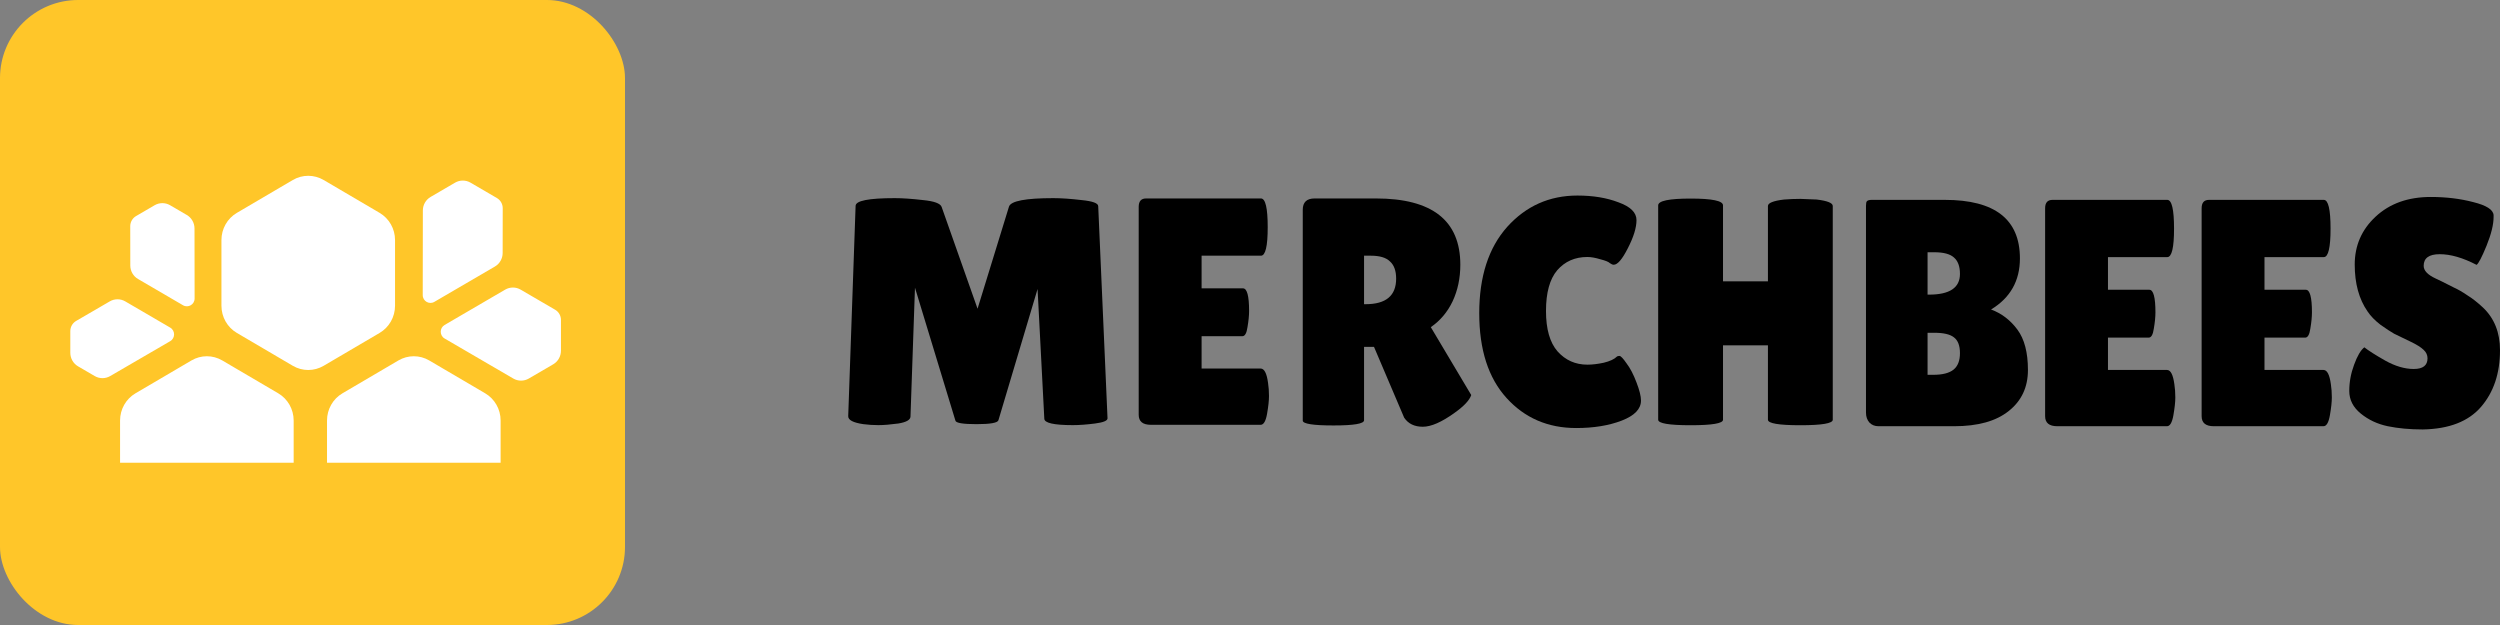
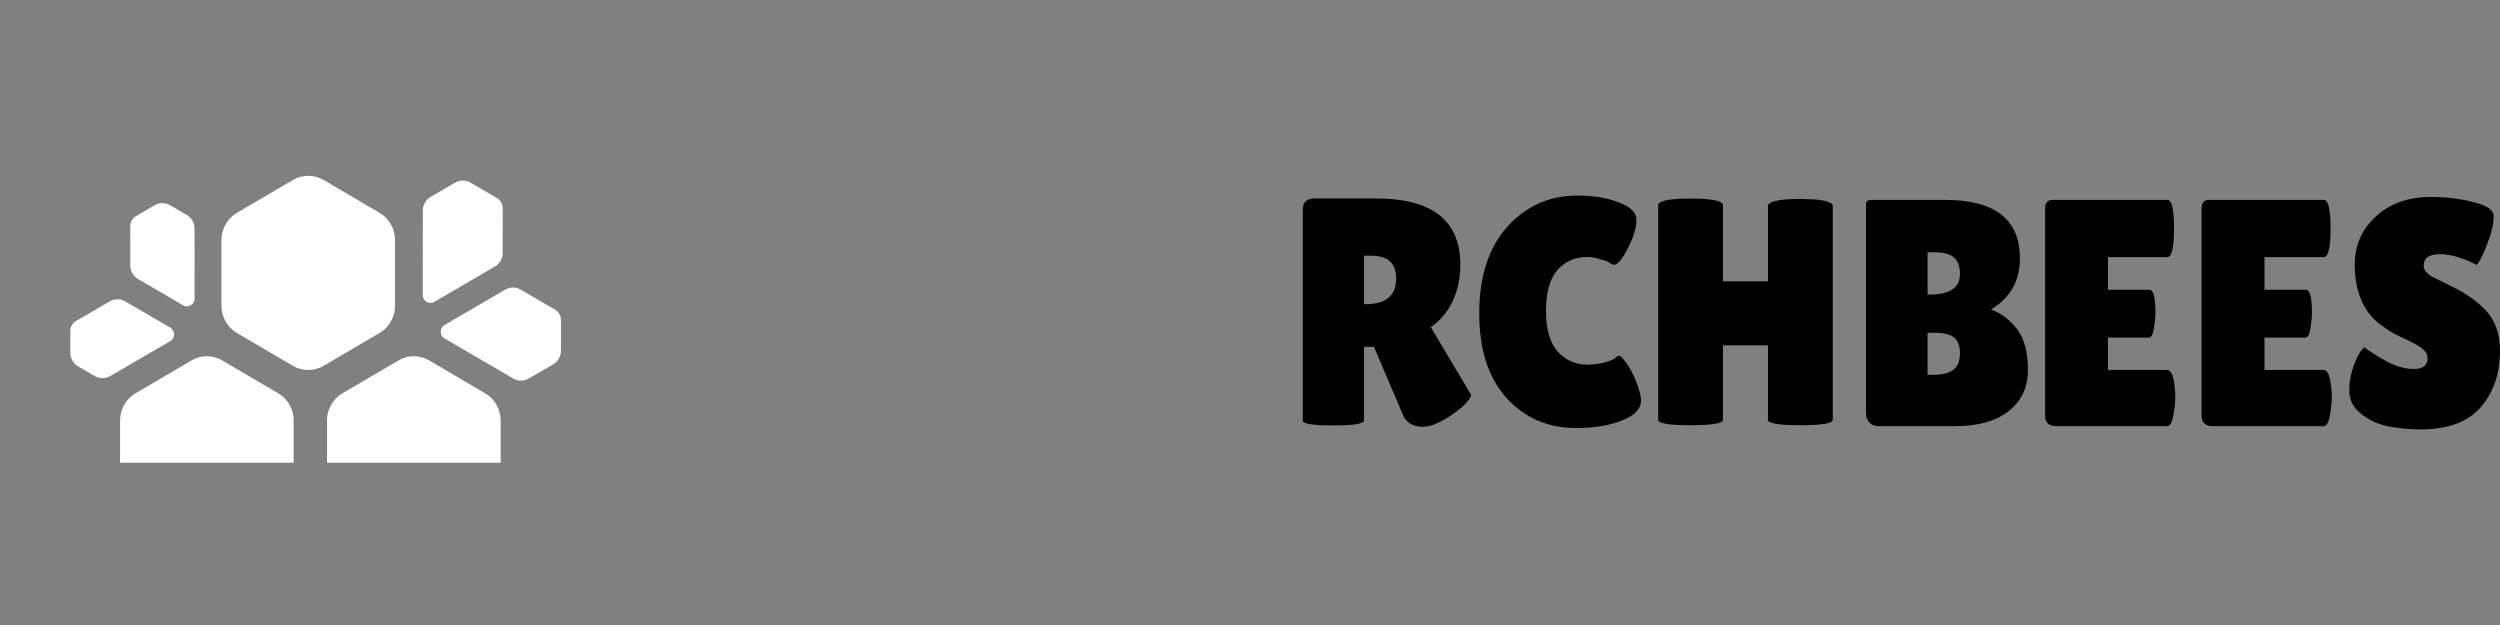
<svg xmlns="http://www.w3.org/2000/svg" width="448" height="112" viewBox="0 0 448 112" fill="none">
  <rect x="0" y="0" width="448" height="112" fill="#808080" stroke="none" />
-   <rect width="112" height="112" rx="14" fill="#FFC629" />
  <path fill-rule="evenodd" clip-rule="evenodd" d="M30.502 61.136C31.427 60.598 31.428 59.249 30.503 58.709L22.443 54.007C21.587 53.508 20.532 53.507 19.675 54.005L13.641 57.513C12.997 57.888 12.599 58.583 12.599 59.334L12.599 63.221C12.599 64.222 13.128 65.146 13.985 65.647L16.974 67.39C17.83 67.89 18.885 67.891 19.742 67.392L30.502 61.136ZM34.874 53.487C34.876 54.566 33.72 55.241 32.795 54.702L24.735 49.999C23.879 49.5 23.35 48.577 23.349 47.578L23.339 40.544C23.338 39.792 23.734 39.097 24.378 38.721L27.709 36.778C28.567 36.278 29.624 36.278 30.482 36.778L33.47 38.522C34.327 39.021 34.855 39.944 34.856 40.943L34.874 53.487Z" fill="white" />
  <path fill-rule="evenodd" clip-rule="evenodd" d="M75.753 52.88C75.751 53.96 76.907 54.635 77.832 54.096L88.689 47.762C89.545 47.262 90.073 46.34 90.075 45.34L90.088 37.314C90.089 36.562 89.692 35.867 89.048 35.491L84.32 32.733C83.463 32.233 82.406 32.233 81.548 32.733L77.162 35.292C76.306 35.791 75.778 36.714 75.776 37.713L75.753 52.88ZM79.669 60.658C78.749 60.117 78.751 58.773 79.673 58.235L90.528 51.902C91.392 51.398 92.457 51.402 93.317 51.912L99.496 55.514C100.132 55.891 100.523 56.581 100.523 57.326L100.523 62.855C100.523 63.855 99.994 64.78 99.136 65.281L94.758 67.835C93.898 68.337 92.837 68.335 91.978 67.83L79.669 60.658Z" fill="white" />
  <path fill-rule="evenodd" clip-rule="evenodd" d="M68.027 38.146C69.737 39.15 70.79 41.006 70.79 43.014V54.793C70.79 56.801 69.737 58.657 68.027 59.661L57.999 65.551C56.289 66.555 54.183 66.555 52.473 65.551L42.445 59.661C40.735 58.657 39.682 56.801 39.682 54.793V43.014C39.682 41.006 40.735 39.15 42.445 38.146L52.473 32.257C54.183 31.253 56.289 31.253 57.999 32.257L68.027 38.146ZM76.919 64.593C75.209 63.589 73.103 63.589 71.393 64.593L61.365 70.482C59.655 71.487 58.602 73.342 58.602 75.351V82.917L89.71 82.917L89.71 75.351C89.71 73.342 88.657 71.487 86.947 70.482L76.919 64.593ZM52.624 82.917H21.516V75.351C21.516 73.342 22.569 71.487 24.279 70.482L34.307 64.593C36.016 63.589 38.123 63.589 39.833 64.593L49.861 70.482C51.57 71.487 52.624 73.342 52.624 75.351V82.917Z" fill="white" />
-   <path d="M192.258 76.183C188.846 76.183 187.14 75.797 187.14 75.024L185.932 51.788L178.916 75.314C178.762 75.777 177.459 76.009 175.005 76.009C172.551 76.009 171.286 75.797 171.209 75.372L163.963 51.556L163.158 74.676C163.12 75.256 162.391 75.661 160.973 75.893C159.554 76.086 158.366 76.183 157.407 76.183C156.487 76.183 155.586 76.125 154.704 76.009C152.864 75.739 151.963 75.256 152.001 74.561L153.324 36.896C153.324 35.969 155.663 35.506 160.34 35.506C161.72 35.506 163.407 35.621 165.401 35.853C167.395 36.046 168.507 36.452 168.737 37.07L175.178 55.323L180.814 37.012C181.159 36.008 183.804 35.506 188.75 35.506C190.169 35.506 191.856 35.621 193.811 35.853C195.805 36.046 196.801 36.413 196.801 36.954L198.469 74.966C198.469 75.391 197.722 75.7 196.226 75.893C194.731 76.086 193.408 76.183 192.258 76.183Z" fill="black" />
-   <path d="M222.745 51.672C223.473 51.672 223.838 53.024 223.838 55.728C223.838 56.54 223.742 57.505 223.55 58.626C223.397 59.707 223.09 60.248 222.63 60.248H215.326V66.043H225.908C226.56 66.043 227.001 66.892 227.231 68.592C227.346 69.326 227.403 70.118 227.403 70.968C227.403 71.779 227.288 72.841 227.058 74.155C226.828 75.468 226.445 76.125 225.908 76.125H206.24C204.783 76.125 204.054 75.526 204.054 74.329V37.07C204.054 36.066 204.495 35.563 205.377 35.563H225.965C226.771 35.563 227.173 37.283 227.173 40.721C227.173 44.12 226.771 45.82 225.965 45.82H215.326V51.672H222.745Z" fill="black" />
  <path d="M244.438 75.314C244.438 75.932 242.617 76.241 238.975 76.241C235.294 76.241 233.454 75.951 233.454 75.372V37.592C233.454 36.239 234.163 35.563 235.581 35.563H246.566C256.649 35.563 261.691 39.523 261.691 47.442C261.691 49.837 261.231 52.02 260.311 53.99C259.391 55.922 258.087 57.467 256.4 58.626L263.646 70.794C263.34 71.721 262.343 72.784 260.656 73.981C258.355 75.642 256.458 76.473 254.962 76.473C253.467 76.473 252.355 75.932 251.627 74.85L246.221 62.16H244.438V75.314ZM244.438 45.82V54.511H244.726C248.368 54.511 250.189 52.986 250.189 49.934C250.189 48.543 249.825 47.52 249.096 46.863C248.406 46.167 247.256 45.82 245.646 45.82H244.438Z" fill="black" />
  <path d="M282.678 35.042C285.477 35.042 287.931 35.448 290.039 36.259C292.186 37.032 293.26 38.094 293.26 39.446C293.26 40.798 292.742 42.478 291.707 44.487C290.71 46.457 289.867 47.442 289.177 47.442C288.985 47.442 288.755 47.346 288.487 47.153C288.257 46.921 287.682 46.689 286.761 46.457C285.88 46.187 285.113 46.052 284.461 46.052C282.237 46.052 280.435 46.843 279.055 48.427C277.713 50.011 277.042 52.445 277.042 55.728C277.042 58.973 277.732 61.388 279.113 62.971C280.531 64.555 282.314 65.347 284.461 65.347C285.343 65.347 286.32 65.231 287.394 64.999C288.506 64.729 289.292 64.362 289.752 63.899C289.829 63.821 289.982 63.783 290.212 63.783C290.442 63.783 290.864 64.227 291.477 65.115C292.129 65.965 292.723 67.105 293.26 68.534C293.797 69.925 294.065 71.007 294.065 71.779C294.065 73.286 292.915 74.483 290.614 75.372C288.314 76.26 285.592 76.704 282.448 76.704C277.387 76.704 273.227 74.908 269.968 71.316C266.71 67.723 265.08 62.662 265.08 56.134C265.08 49.567 266.748 44.41 270.083 40.663C273.457 36.916 277.656 35.042 282.678 35.042Z" fill="black" />
  <path d="M328.431 75.217C328.431 75.874 326.495 76.202 322.623 76.202C318.75 76.202 316.814 75.874 316.814 75.217V61.889H308.763V75.217C308.763 75.874 306.827 76.202 302.954 76.202C299.082 76.202 297.146 75.874 297.146 75.217V36.799C297.146 35.988 299.082 35.583 302.954 35.583C306.827 35.583 308.763 35.988 308.763 36.799V50.416H316.814V36.915C316.814 36.374 317.773 35.988 319.69 35.756C320.686 35.679 321.664 35.64 322.623 35.64L325.556 35.756C327.473 35.988 328.431 36.374 328.431 36.915V75.217Z" fill="black" />
  <path d="M361.97 46.305C361.97 50.323 360.246 53.374 356.798 55.46C358.675 56.156 360.246 57.353 361.511 59.053C362.775 60.753 363.407 63.167 363.407 66.296C363.407 69.386 362.258 71.84 359.959 73.655C357.698 75.471 354.442 76.379 350.189 76.379H336.626C335.975 76.379 335.438 76.166 335.017 75.741C334.595 75.278 334.385 74.679 334.385 73.945V36.86C334.385 36.435 334.442 36.165 334.557 36.049C334.71 35.894 334.998 35.817 335.419 35.817H348.522C357.488 35.817 361.97 39.313 361.97 46.305ZM345.419 45.204V52.795H345.706C349.384 52.795 351.224 51.559 351.224 49.087C351.224 47.734 350.86 46.749 350.132 46.131C349.442 45.513 348.273 45.204 346.626 45.204H345.419ZM345.419 59.633V67.165H346.453C348.101 67.165 349.308 66.856 350.074 66.238C350.84 65.62 351.224 64.635 351.224 63.283C351.224 61.931 350.86 60.984 350.132 60.444C349.442 59.903 348.273 59.633 346.626 59.633H345.419Z" fill="black" />
  <path d="M385.163 51.926C385.891 51.926 386.255 53.278 386.255 55.982C386.255 56.793 386.159 57.759 385.967 58.879C385.814 59.961 385.508 60.502 385.048 60.502H377.749V66.296H388.324C388.975 66.296 389.415 67.146 389.645 68.846C389.76 69.58 389.818 70.372 389.818 71.221C389.818 72.033 389.703 73.095 389.473 74.408C389.243 75.722 388.86 76.379 388.324 76.379H368.669C367.213 76.379 366.485 75.78 366.485 74.582V37.324C366.485 36.319 366.926 35.817 367.807 35.817H388.381C389.186 35.817 389.588 37.536 389.588 40.974C389.588 44.374 389.186 46.073 388.381 46.073H377.749V51.926H385.163Z" fill="black" />
  <path d="M413.209 51.926C413.937 51.926 414.301 53.278 414.301 55.982C414.301 56.793 414.205 57.759 414.014 58.879C413.861 59.961 413.554 60.502 413.094 60.502H405.796V66.296H416.37C417.021 66.296 417.462 67.146 417.692 68.846C417.807 69.58 417.864 70.372 417.864 71.221C417.864 72.033 417.749 73.095 417.52 74.408C417.29 75.722 416.907 76.379 416.37 76.379H396.715C395.26 76.379 394.532 75.78 394.532 74.582V37.324C394.532 36.319 394.972 35.817 395.853 35.817H416.428C417.232 35.817 417.635 37.536 417.635 40.974C417.635 44.374 417.232 46.073 416.428 46.073H405.796V51.926H413.209Z" fill="black" />
  <path d="M423.69 62.24C424.418 62.819 425.663 63.611 427.426 64.616C429.226 65.62 430.931 66.122 432.54 66.122C434.188 66.122 435.012 65.485 435.012 64.21C435.012 63.631 434.782 63.129 434.322 62.703C433.862 62.24 433.019 61.718 431.793 61.139C430.567 60.56 429.648 60.115 429.035 59.806C428.422 59.459 427.598 58.918 426.564 58.184C425.567 57.411 424.801 56.619 424.265 55.808C422.732 53.606 421.966 50.806 421.966 47.406C421.966 44.007 423.211 41.148 425.702 38.83C428.23 36.474 431.525 35.296 435.586 35.296C438.345 35.296 440.893 35.605 443.23 36.223C445.567 36.802 446.774 37.575 446.851 38.541C446.851 38.656 446.851 38.772 446.851 38.888C446.851 40.24 446.429 41.959 445.586 44.045C444.743 46.093 444.149 47.232 443.805 47.464C441.353 46.189 439.15 45.552 437.196 45.552C435.28 45.552 434.322 46.247 434.322 47.638C434.322 48.488 435.031 49.241 436.448 49.898C436.755 50.052 437.196 50.265 437.77 50.535C438.345 50.806 438.996 51.134 439.724 51.52C440.491 51.868 441.295 52.331 442.138 52.911C443.019 53.452 443.958 54.186 444.954 55.113C446.985 57.044 448 59.594 448 62.761C448 66.895 446.87 70.275 444.609 72.902C442.349 75.529 438.862 76.881 434.15 76.958C431.851 76.958 429.763 76.765 427.885 76.379C426.046 75.992 424.437 75.239 423.058 74.119C421.679 72.998 420.989 71.646 420.989 70.062C420.989 68.479 421.276 66.914 421.851 65.369C422.426 63.785 423.039 62.742 423.69 62.24Z" fill="black" />
</svg>